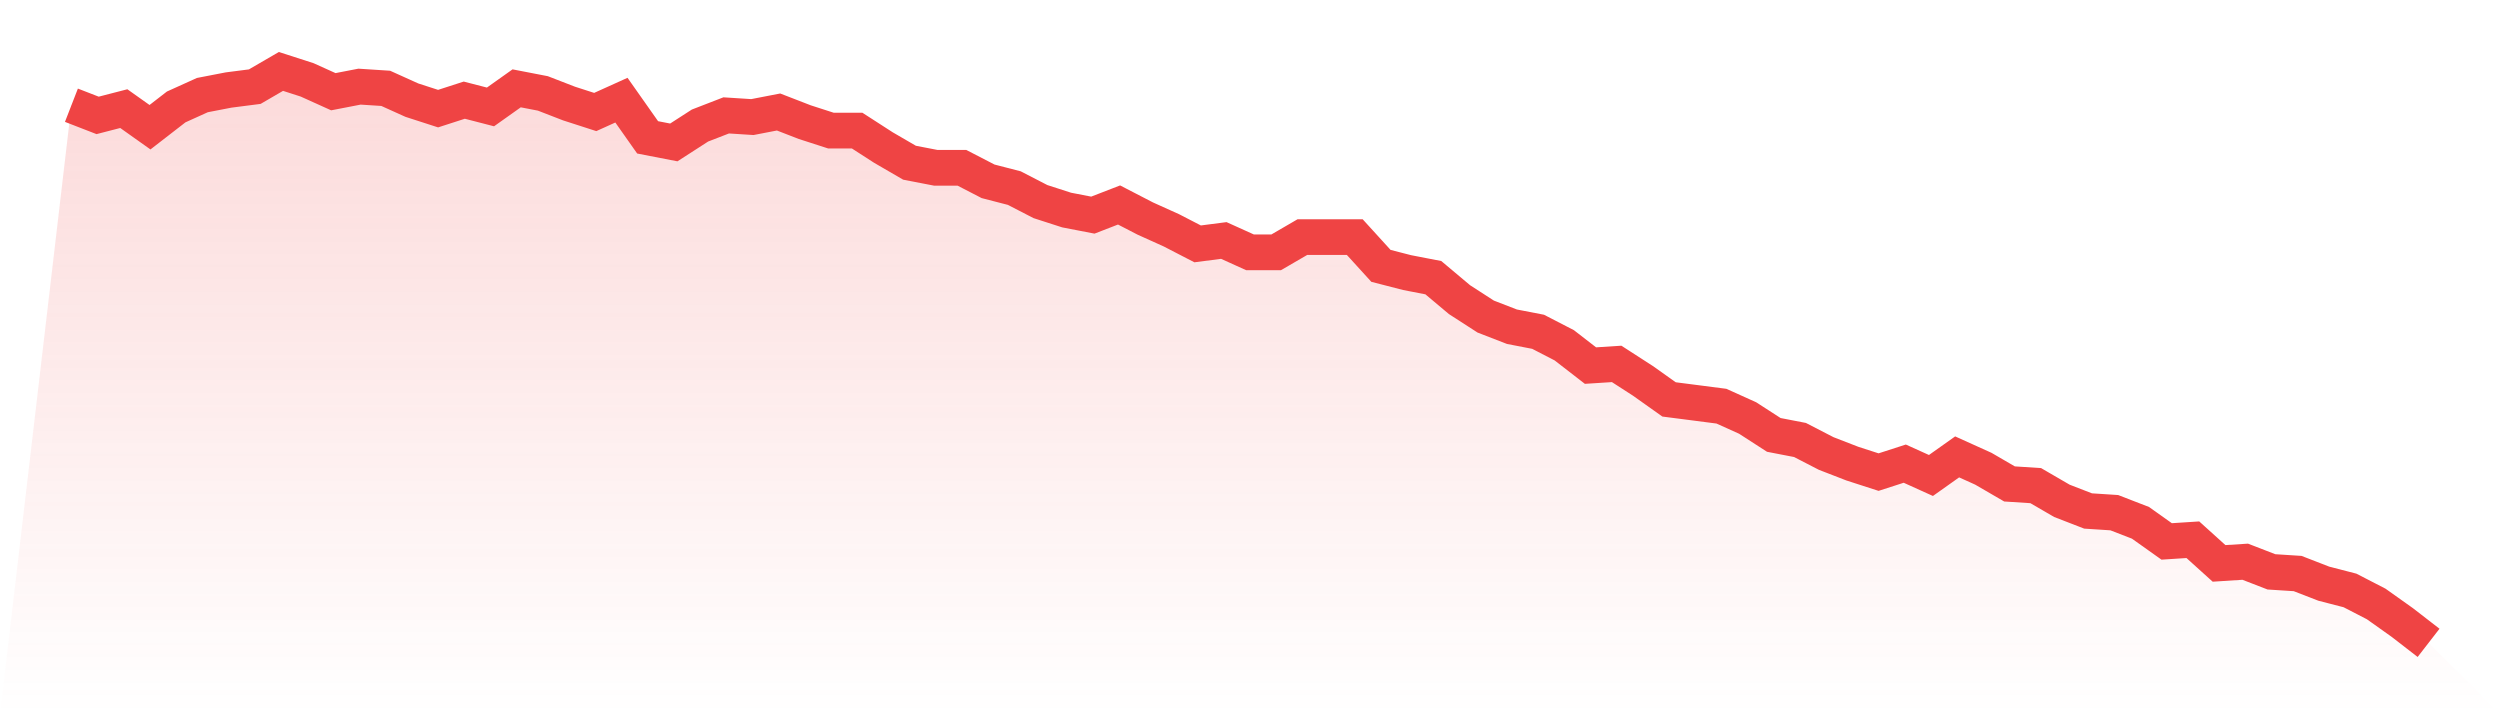
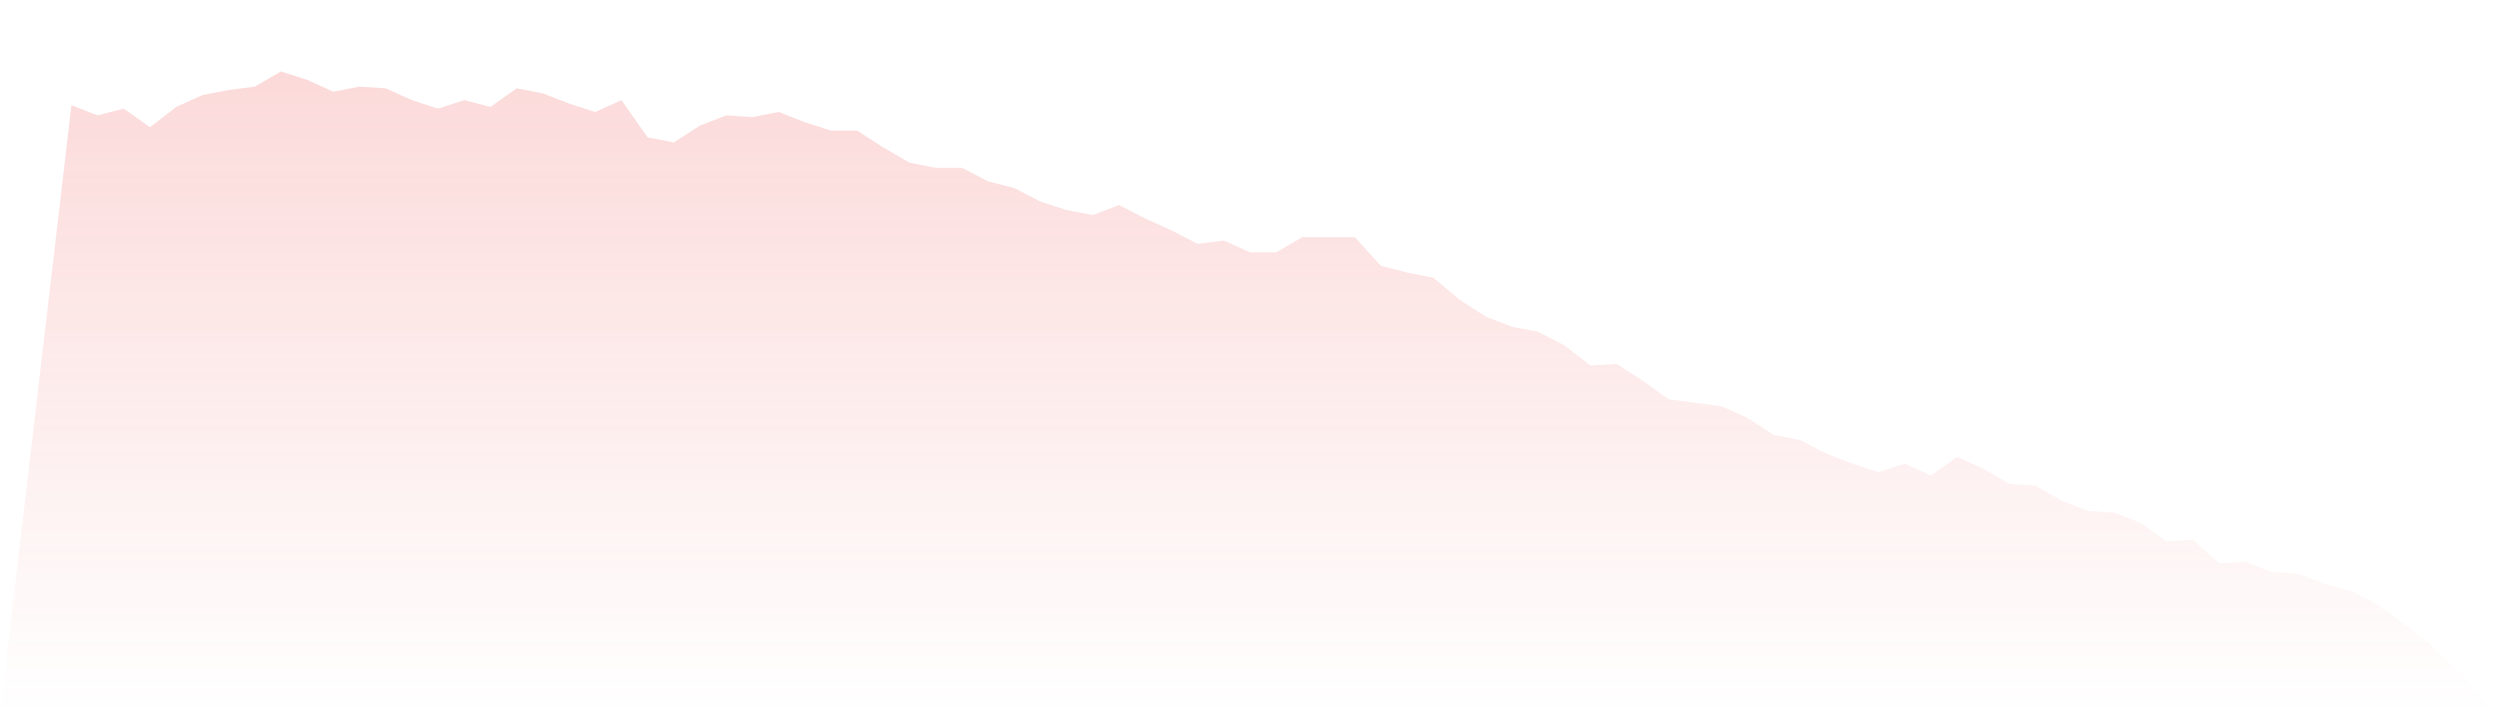
<svg xmlns="http://www.w3.org/2000/svg" viewBox="0 0 140 40">
  <defs>
    <linearGradient id="gradient" x1="0" x2="0" y1="0" y2="1">
      <stop offset="0%" stop-color="#ef4444" stop-opacity="0.2" />
      <stop offset="100%" stop-color="#ef4444" stop-opacity="0" />
    </linearGradient>
  </defs>
  <path d="M4,5.893 L4,5.893 L5.467,6.462 L6.933,6.083 L8.4,7.124 L9.867,5.988 L11.333,5.325 L12.8,5.041 L14.267,4.852 L15.733,4 L17.2,4.473 L18.667,5.136 L20.133,4.852 L21.6,4.947 L23.067,5.609 L24.533,6.083 L26,5.609 L27.467,5.988 L28.933,4.947 L30.4,5.231 L31.867,5.799 L33.333,6.272 L34.8,5.609 L36.267,7.692 L37.733,7.976 L39.2,7.03 L40.667,6.462 L42.133,6.556 L43.6,6.272 L45.067,6.84 L46.533,7.314 L48,7.314 L49.467,8.26 L50.933,9.112 L52.4,9.396 L53.867,9.396 L55.333,10.154 L56.8,10.533 L58.267,11.29 L59.733,11.763 L61.2,12.047 L62.667,11.479 L64.133,12.237 L65.6,12.899 L67.067,13.657 L68.533,13.467 L70,14.13 L71.467,14.13 L72.933,13.278 L74.4,13.278 L75.867,13.278 L77.333,14.888 L78.8,15.266 L80.267,15.55 L81.733,16.781 L83.2,17.728 L84.667,18.296 L86.133,18.58 L87.6,19.337 L89.067,20.473 L90.533,20.379 L92,21.325 L93.467,22.367 L94.933,22.556 L96.4,22.746 L97.867,23.408 L99.333,24.355 L100.8,24.639 L102.267,25.396 L103.733,25.964 L105.2,26.438 L106.667,25.964 L108.133,26.627 L109.6,25.586 L111.067,26.249 L112.533,27.101 L114,27.195 L115.467,28.047 L116.933,28.615 L118.4,28.71 L119.867,29.278 L121.333,30.32 L122.8,30.225 L124.267,31.55 L125.733,31.456 L127.2,32.024 L128.667,32.118 L130.133,32.686 L131.6,33.065 L133.067,33.822 L134.533,34.864 L136,36 L140,40 L0,40 z" fill="url(#gradient)" />
-   <path d="M4,5.893 L4,5.893 L5.467,6.462 L6.933,6.083 L8.4,7.124 L9.867,5.988 L11.333,5.325 L12.8,5.041 L14.267,4.852 L15.733,4 L17.2,4.473 L18.667,5.136 L20.133,4.852 L21.6,4.947 L23.067,5.609 L24.533,6.083 L26,5.609 L27.467,5.988 L28.933,4.947 L30.4,5.231 L31.867,5.799 L33.333,6.272 L34.8,5.609 L36.267,7.692 L37.733,7.976 L39.2,7.03 L40.667,6.462 L42.133,6.556 L43.6,6.272 L45.067,6.84 L46.533,7.314 L48,7.314 L49.467,8.26 L50.933,9.112 L52.4,9.396 L53.867,9.396 L55.333,10.154 L56.8,10.533 L58.267,11.29 L59.733,11.763 L61.2,12.047 L62.667,11.479 L64.133,12.237 L65.6,12.899 L67.067,13.657 L68.533,13.467 L70,14.13 L71.467,14.13 L72.933,13.278 L74.4,13.278 L75.867,13.278 L77.333,14.888 L78.8,15.266 L80.267,15.55 L81.733,16.781 L83.2,17.728 L84.667,18.296 L86.133,18.58 L87.6,19.337 L89.067,20.473 L90.533,20.379 L92,21.325 L93.467,22.367 L94.933,22.556 L96.4,22.746 L97.867,23.408 L99.333,24.355 L100.8,24.639 L102.267,25.396 L103.733,25.964 L105.2,26.438 L106.667,25.964 L108.133,26.627 L109.6,25.586 L111.067,26.249 L112.533,27.101 L114,27.195 L115.467,28.047 L116.933,28.615 L118.4,28.71 L119.867,29.278 L121.333,30.32 L122.8,30.225 L124.267,31.55 L125.733,31.456 L127.2,32.024 L128.667,32.118 L130.133,32.686 L131.6,33.065 L133.067,33.822 L134.533,34.864 L136,36" fill="none" stroke="#ef4444" stroke-width="2" />
</svg>